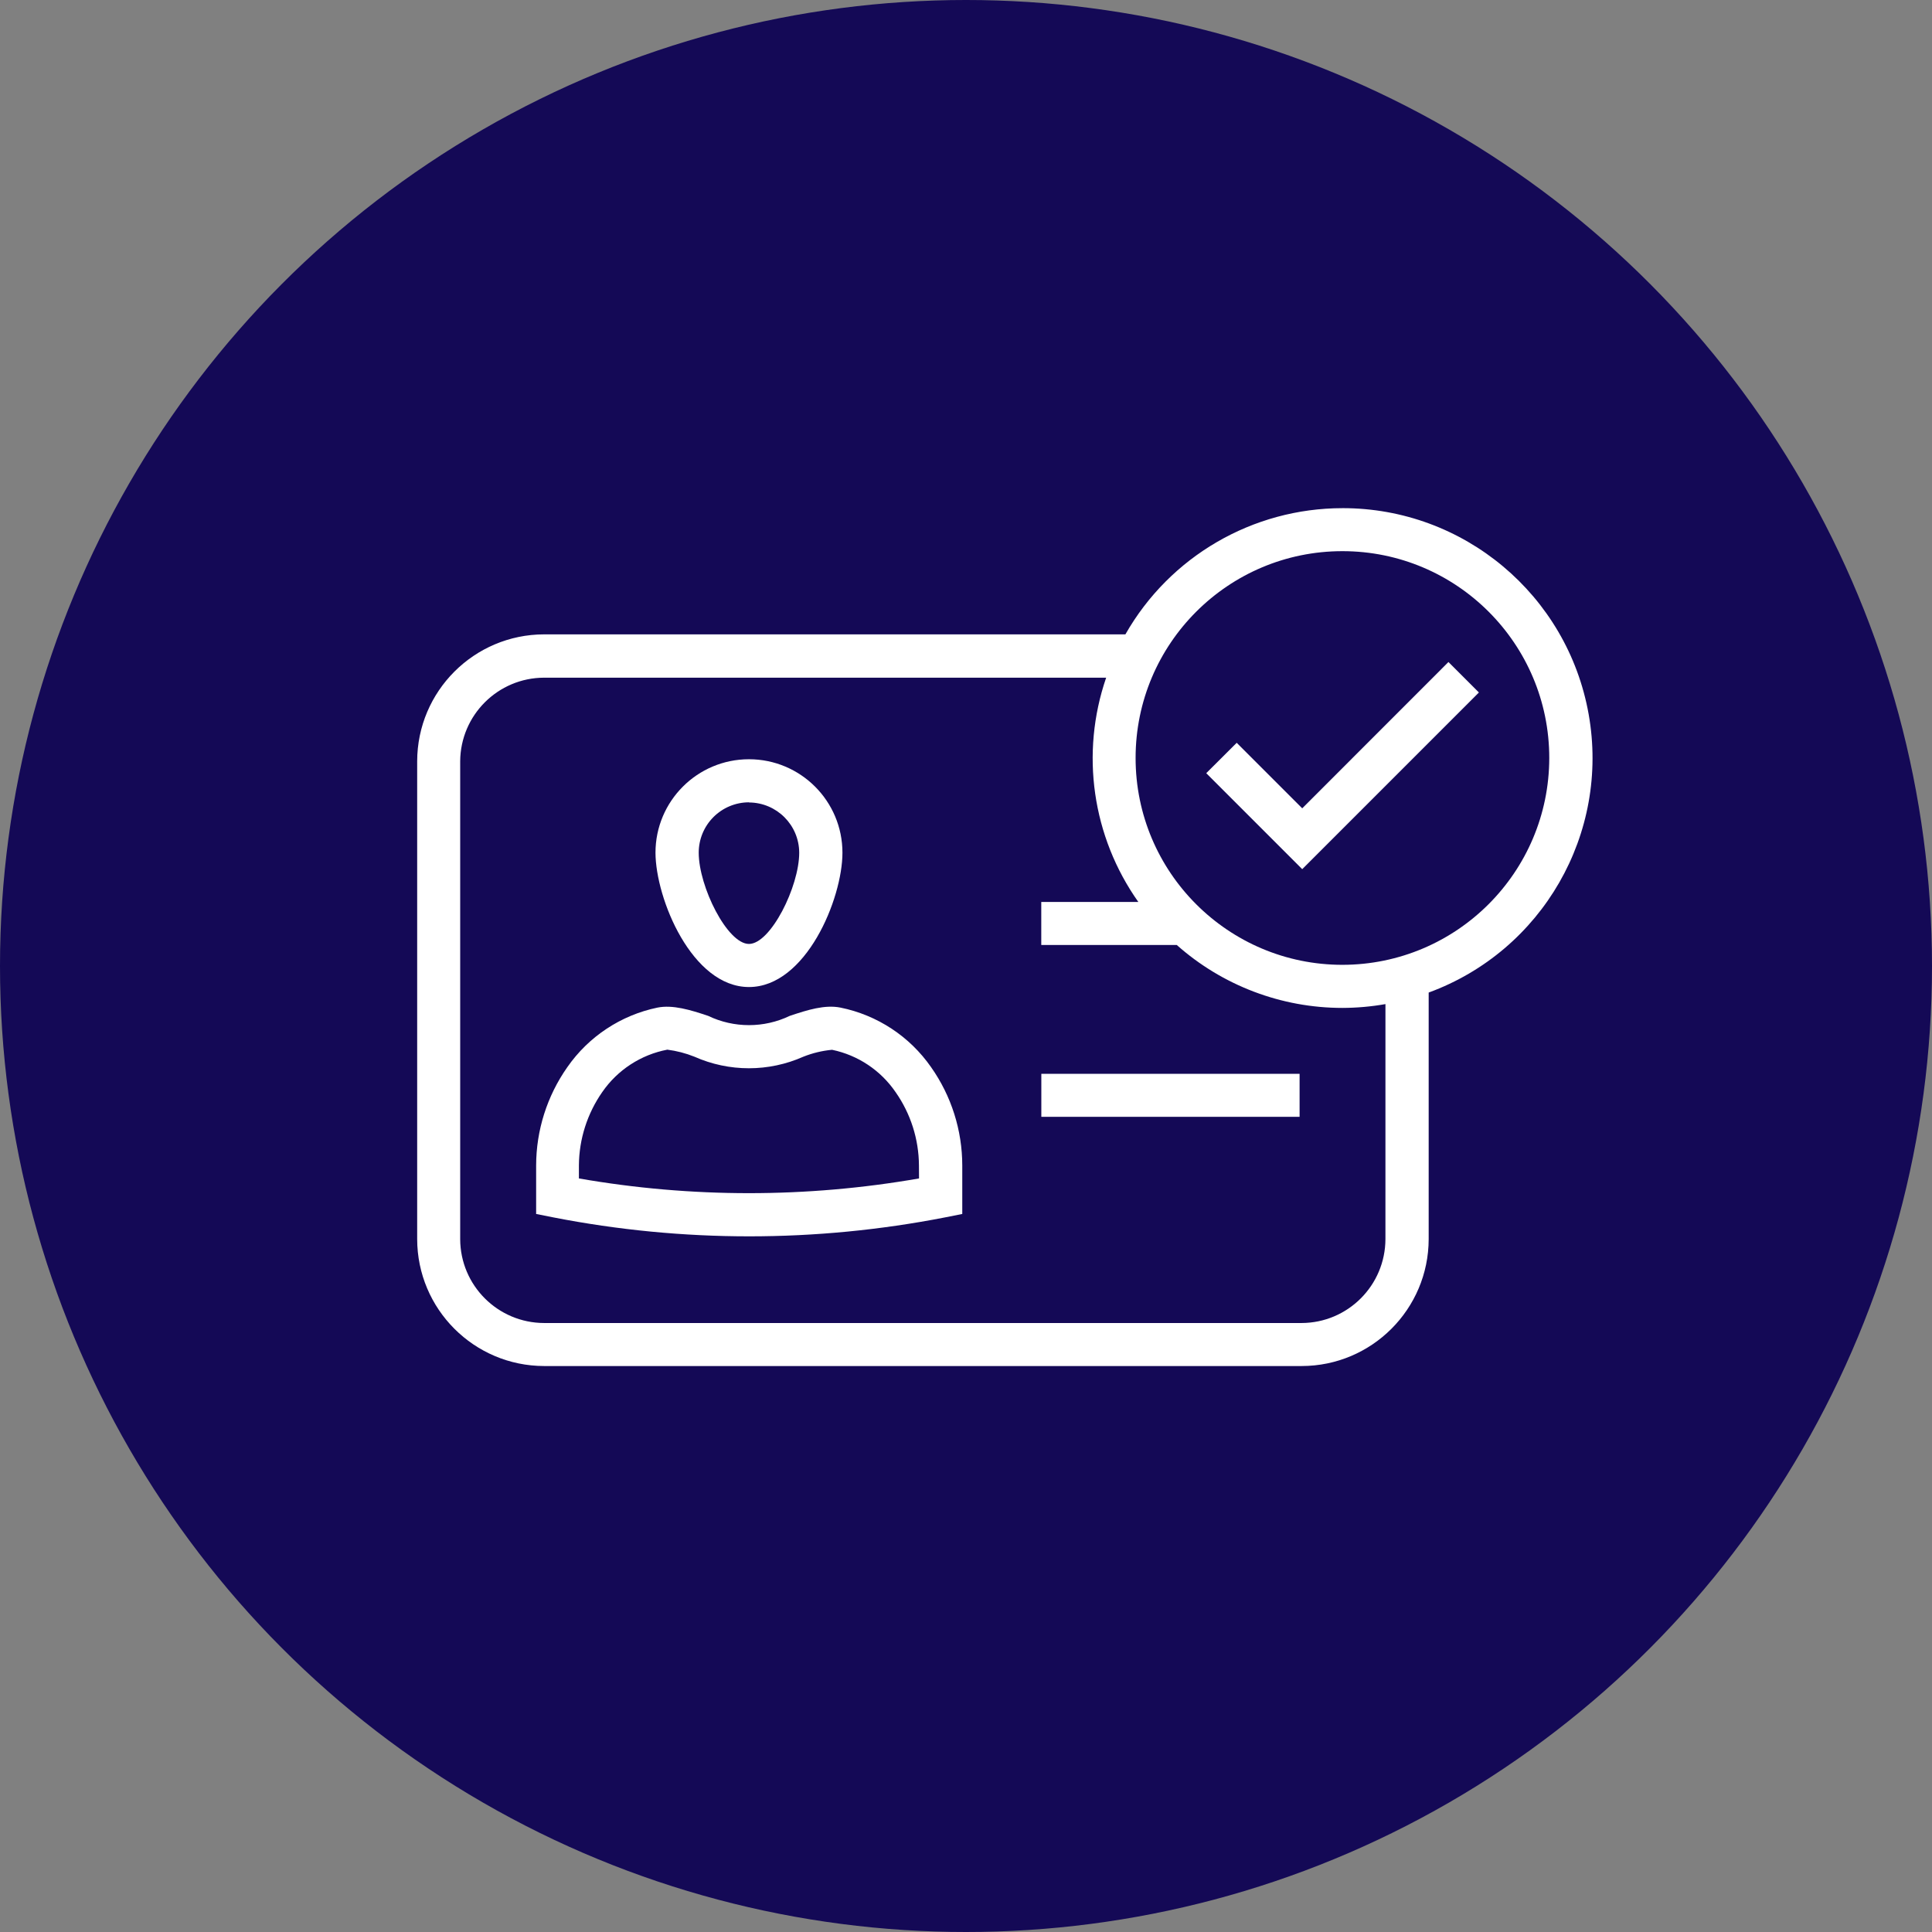
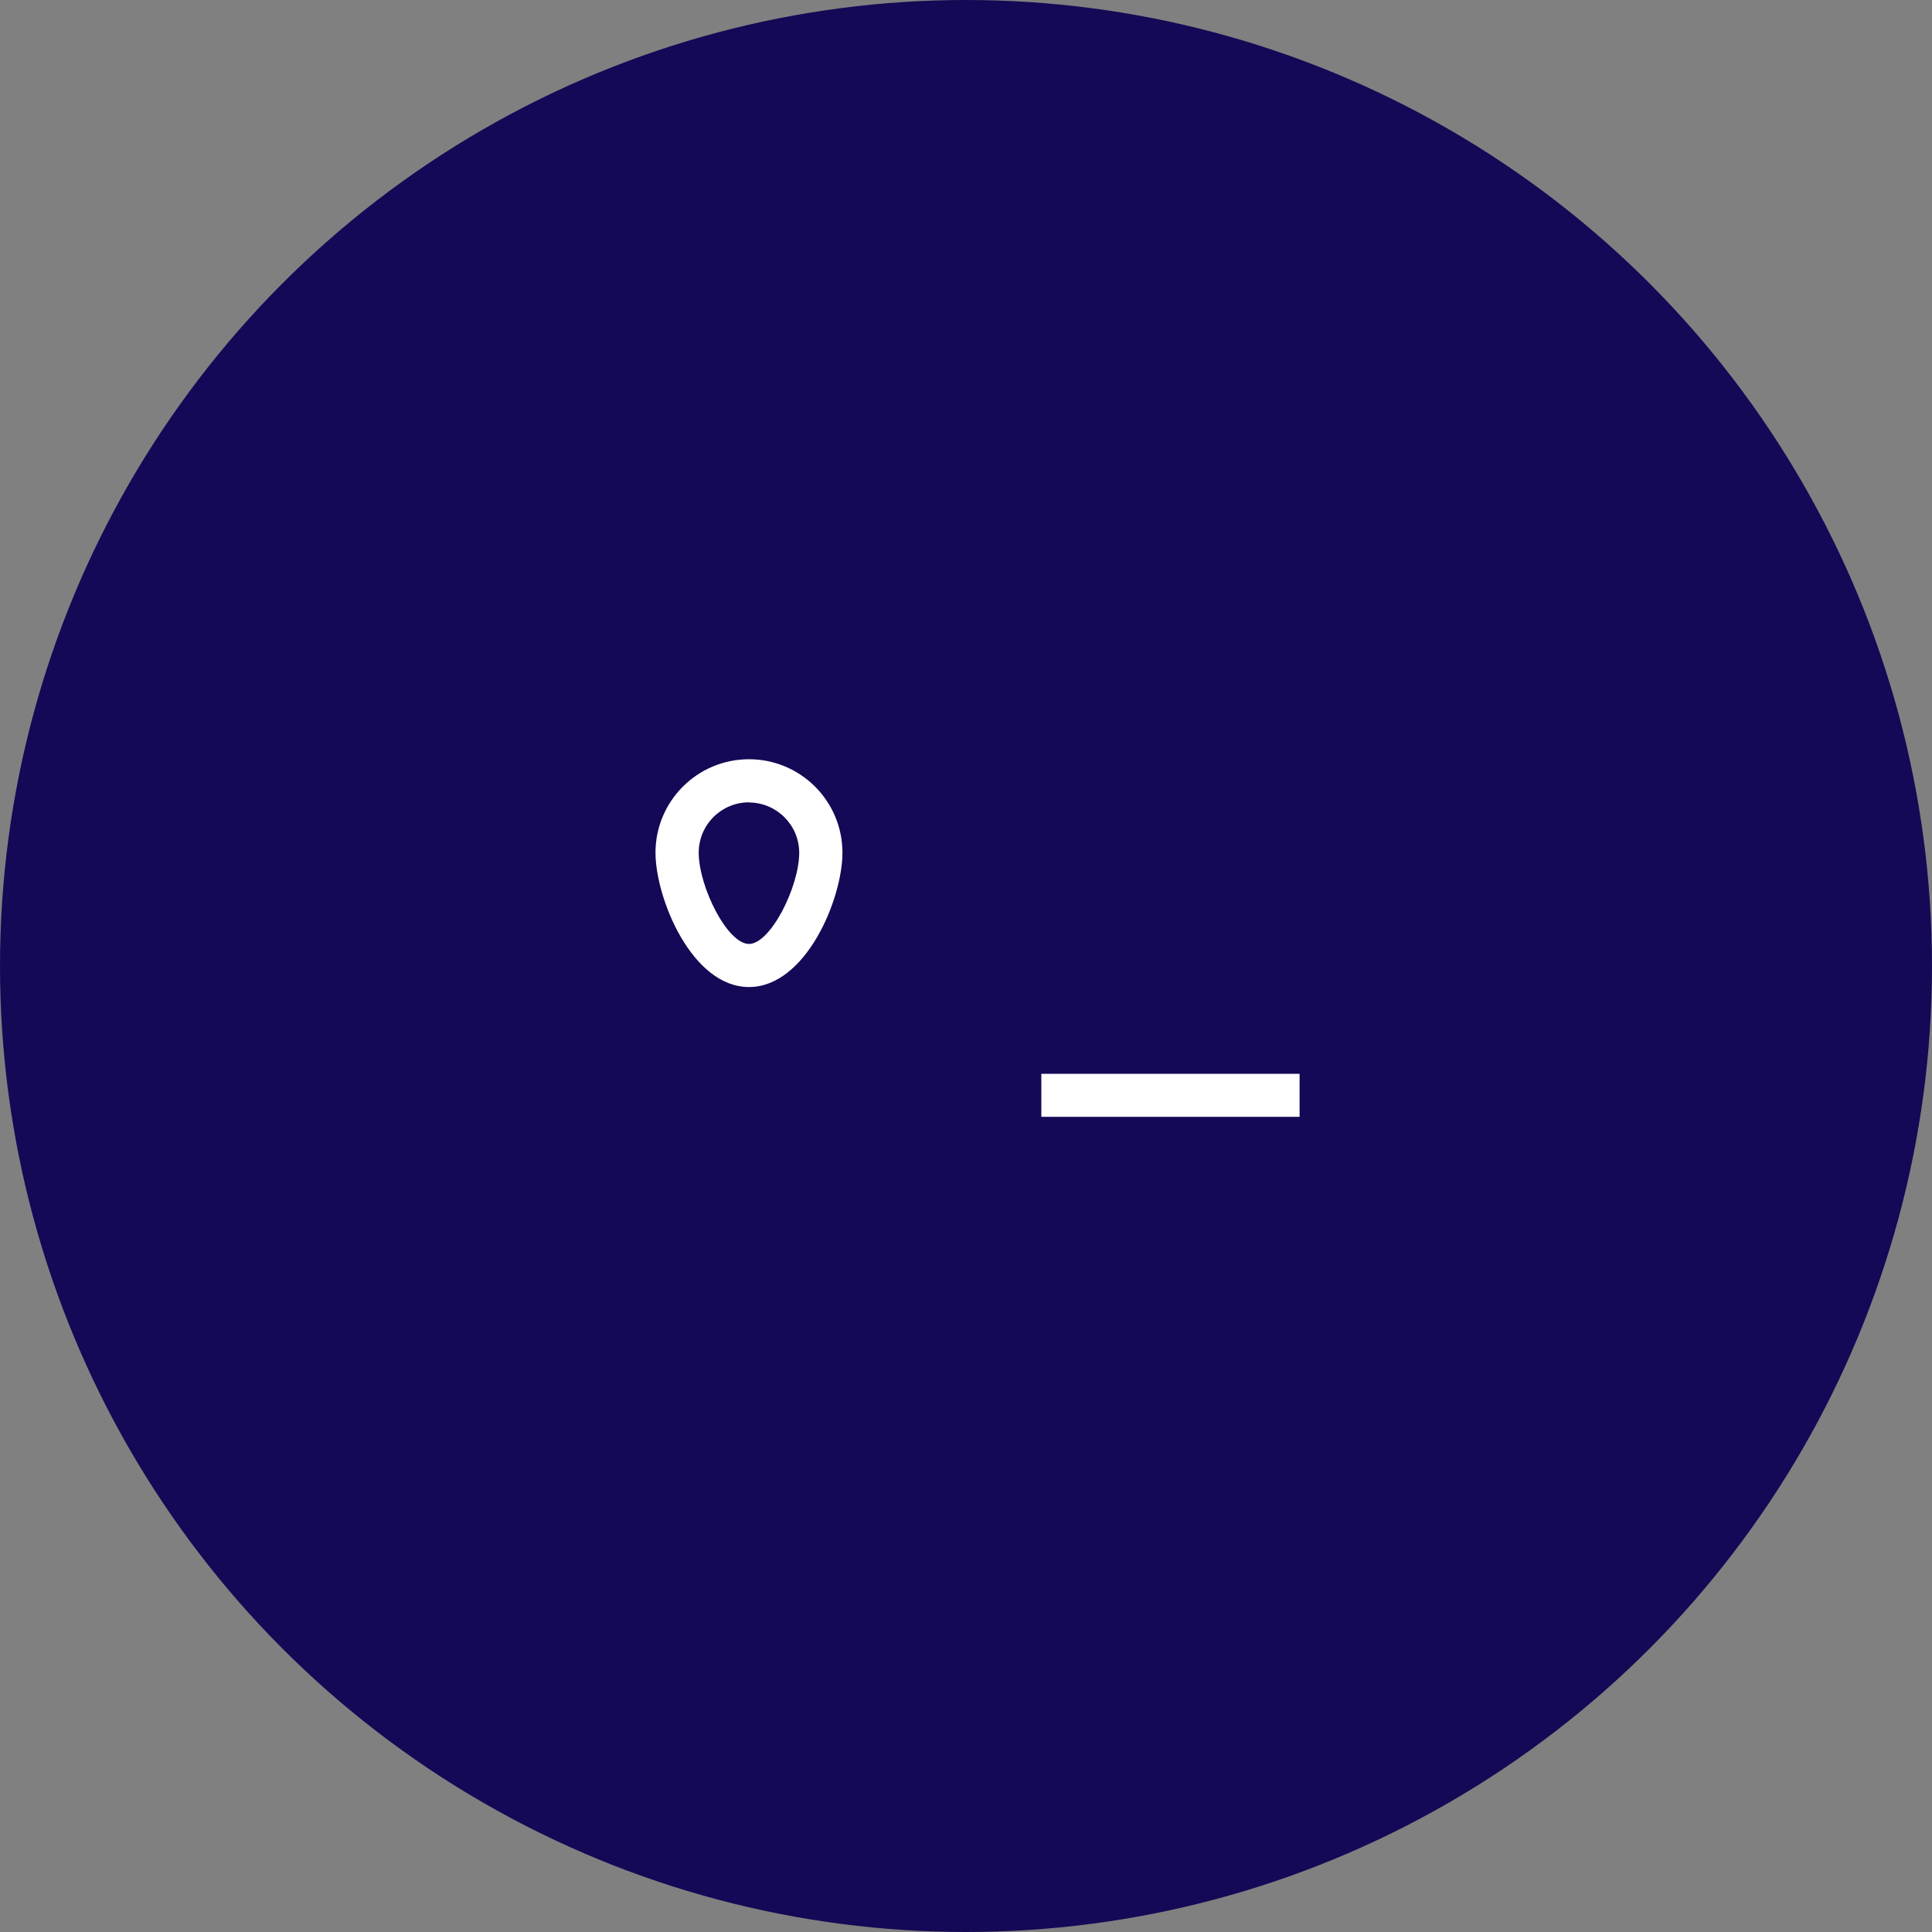
<svg xmlns="http://www.w3.org/2000/svg" height="125" viewBox="0 0 125 125" width="125">
  <rect x="0" y="0" width="125" height="125" fill="#808080" stroke="none" />
  <g fill="none">
    <circle cx="62.5" cy="62.5" fill="#140956" r="62.5" />
    <g fill="#fff" transform="translate(26.991 32.878)">
      <path d="m21.467 30.983c3.684 0 6.048-5.706 6.048-8.69 0-3.34-2.708-6.048-6.048-6.048-3.34 0-6.048 2.708-6.048 6.048.01 2.984 2.364 8.69 6.048 8.69zm0-11.941c1.793.006 3.245 1.458 3.251 3.251 0 2.193-1.85 5.902-3.251 5.902-1.401 0-3.251-3.71-3.251-5.902-.001-.864.34-1.692.95-2.304s1.437-.956 2.301-.957z" />
-       <path d="m27.389 32.314c-1.008-.202-2.127.146-3.281.534-1.67.8-3.612.8-5.282 0-1.154-.388-2.293-.731-3.281-.534-2.366.491-4.454 1.871-5.832 3.856-1.309 1.863-2.013 4.084-2.016 6.361v3.135l1.119.222c8.365 1.633 16.967 1.633 25.333 0l1.119-.222v-3.135c-.001-2.277-.705-4.499-2.016-6.361-1.385-1.992-3.484-3.373-5.862-3.856zm5.081 11.053c-7.28 1.27-14.726 1.27-22.006 0v-.842c.011-1.699.539-3.355 1.512-4.748.988-1.431 2.5-2.416 4.209-2.742.6.077 1.187.229 1.749.454 2.246.999 4.81.999 7.056 0 .588-.234 1.205-.383 1.835-.444h.025c1.67.348 3.14 1.329 4.103 2.737.975 1.39 1.502 3.045 1.512 4.743z" />
      <path d="m40.383 36.598h16.709v2.782h-16.709z" />
-       <path d="m59.864 0c-5.807.003-11.168 3.119-14.042 8.165h-37.606c-4.535.006-8.21 3.681-8.216 8.216v30.907c.006 4.535 3.681 8.21 8.216 8.216h49.007c4.537-.003 8.215-3.679 8.221-8.216v-15.948c7.361-2.699 11.724-10.291 10.35-18.01-1.374-7.719-8.089-13.339-15.929-13.331zm2.782 47.288c-.006 2.999-2.435 5.428-5.433 5.433h-48.997c-2.999-.006-5.428-2.435-5.433-5.433v-30.907c.017-2.991 2.443-5.408 5.433-5.413h36.361c-1.68 4.89-.905 10.29 2.082 14.511h-6.28v2.782h8.765c2.954 2.625 6.769 4.074 10.721 4.073.933-.003 1.864-.085 2.782-.247zm-2.782-17.742c-7.391 0-13.382-5.991-13.382-13.382 0-7.391 5.991-13.382 13.382-13.382s13.382 5.991 13.382 13.382c-.008 7.387-5.995 13.374-13.382 13.382z" />
-       <path d="m57.263 19.42-4.239-4.239-1.971 1.966 6.21 6.21 11.431-11.431-1.971-1.971z" />
    </g>
  </g>
</svg>